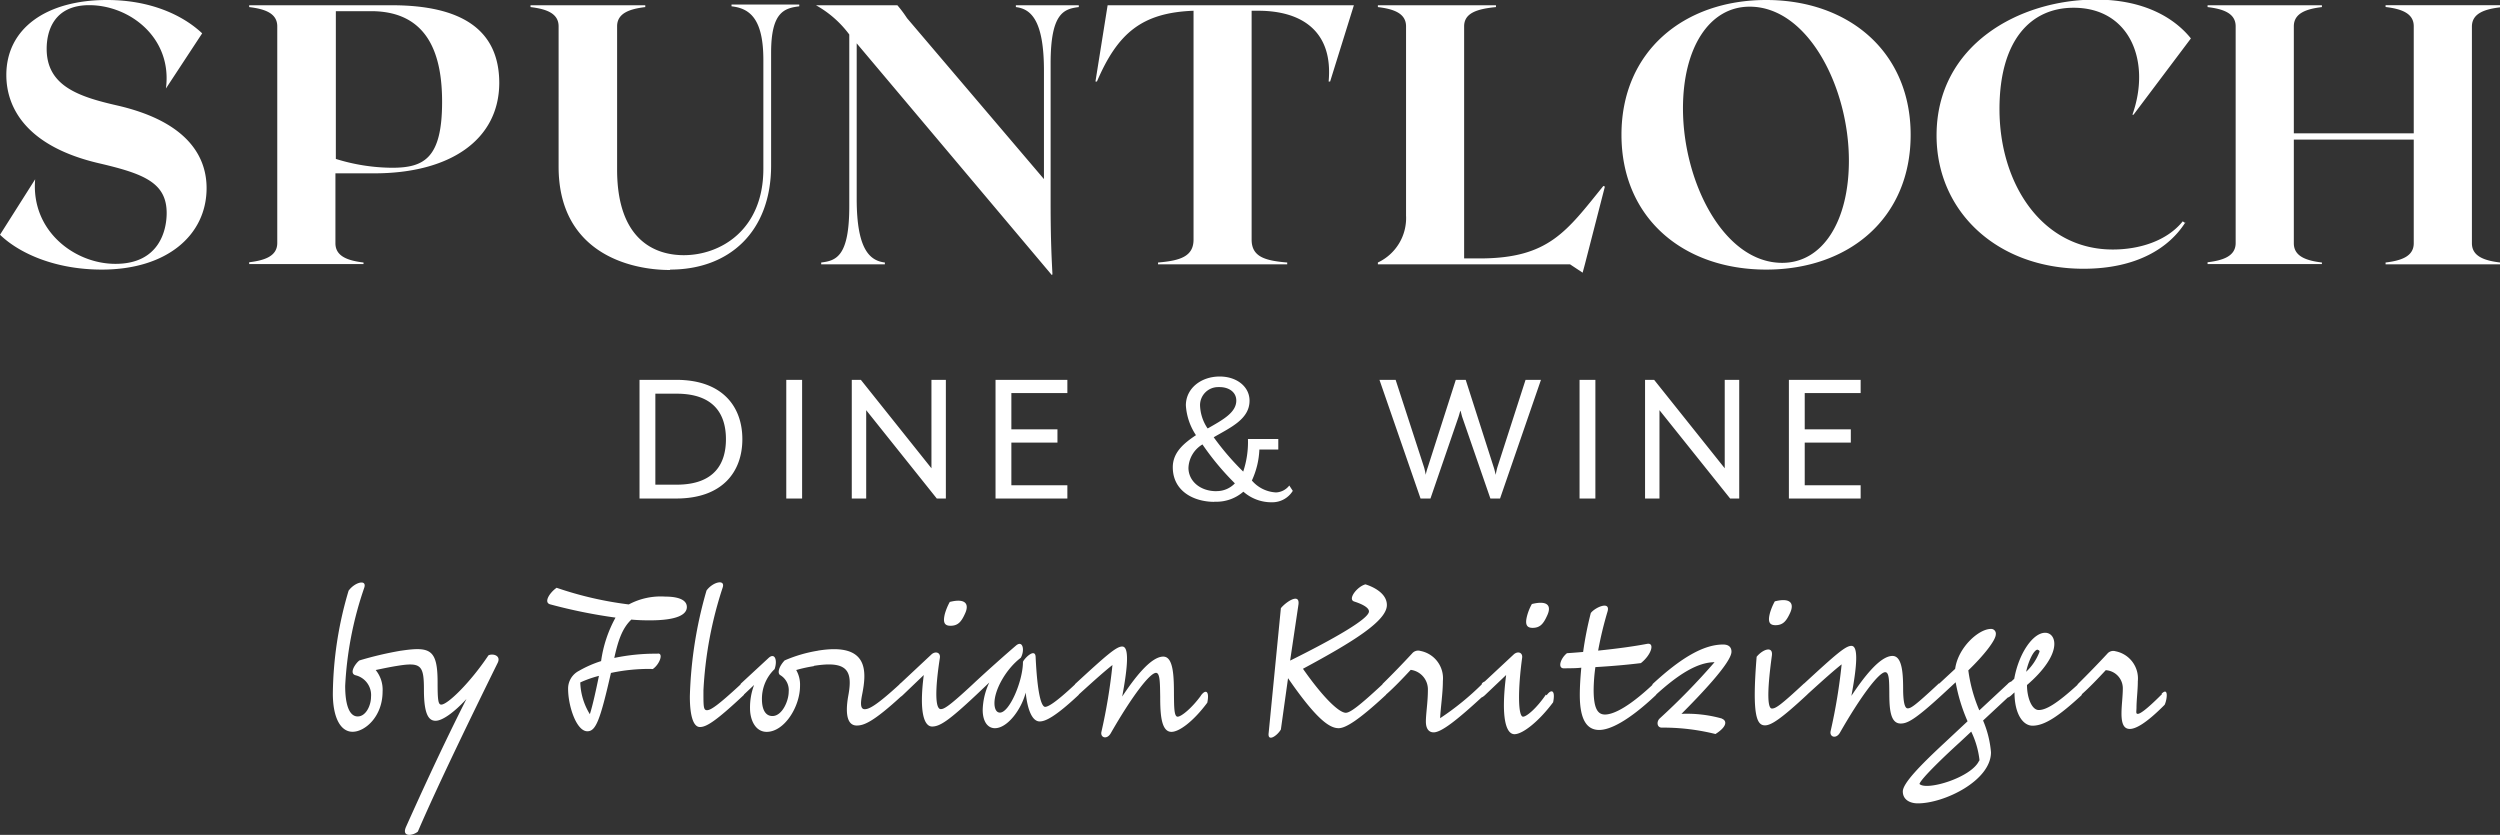
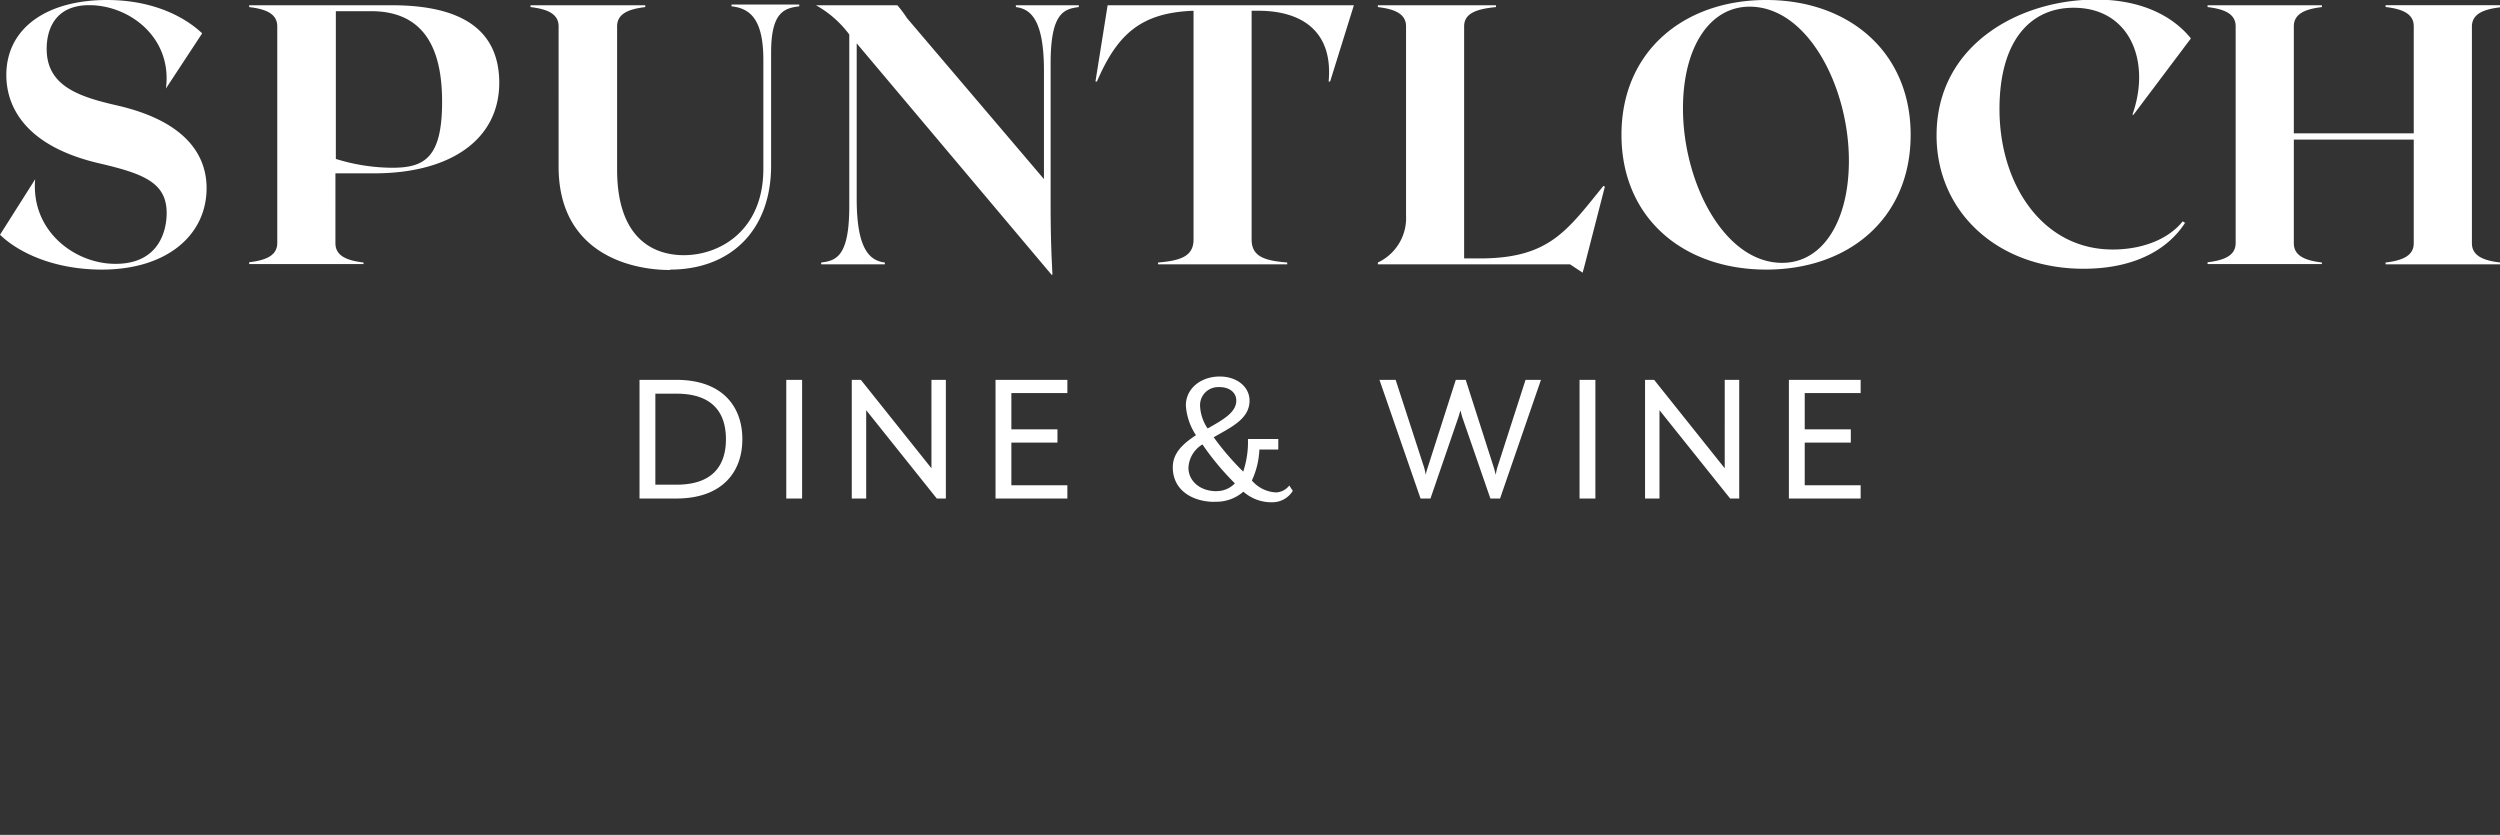
<svg xmlns="http://www.w3.org/2000/svg" viewBox="0 0 299.99 100.18">
  <rect x="0" y="0" width="299.99" height="100.18" fill="#333333" stroke="none" />
  <defs>
    <style>.cls-1{fill:#fff;}</style>
  </defs>
  <g id="Ebene_2" data-name="Ebene 2">
    <g id="Ebene_1-2" data-name="Ebene 1">
      <g id="Logo-Dine-Wine">
        <g id="Gruppe_4" data-name="Gruppe 4">
          <g id="Gruppe_1" data-name="Gruppe 1">
            <path id="Pfad_1" data-name="Pfad 1" class="cls-1" d="M14.08,12.66C9.42,11.6,5.6,10.31,5.6,5.86c0-2.17.89-5.24,5.11-5.24,4.84,0,10,3.91,9.2,10L24.26,4C21.9,1.78,18,0,12.84,0,5.6,0,.76,3.38.76,9c0,4,2.49,8.62,11.24,10.62,5.28,1.24,8,2.31,8,5.95,0,2.05-.88,6.09-6.13,6.09C9,31.68,3.69,27.73,4.22,21.51L0,28.17c2.4,2.31,6.75,4.18,12.22,4.18,7.81,0,12.57-4.14,12.57-9.78,0-3.37-1.82-7.86-10.71-9.91M47,.63H29.9V.85c1.82.22,3.37.71,3.37,2.31v26c0,1.6-1.55,2.09-3.37,2.31v.22H43.62V31.5c-1.82-.22-3.37-.71-3.37-2.31V20.8h4.66c9.06,0,15-4,15-10.89C59.88,3.51,55.31.63,47,.63m0,19.5a23.1,23.1,0,0,1-6.7-1.06V1.34h4.22c7.1,0,8.53,5.6,8.53,10.88,0,6.75-2.14,7.91-6,7.91M80.41,32.35c7.1,0,12.12-4.54,12.12-12.49V6.31c0-4.84,1.56-5.33,3.38-5.55V.54H87.78V.76C90.05,1,91.6,2.36,91.6,7.2V20.26c0,7.34-5.15,10.36-9.55,10.36-3.42,0-8-1.78-8-10.27V3.16c0-1.6,1.55-2.09,3.38-2.31V.63H63.66V.85c1.82.22,3.37.71,3.37,2.31V20c0,10.21,8.35,12.4,13.38,12.4M121.9.63V.85c1.82.22,3.37,1.6,3.37,7.64v13L108.84,2.18A14.54,14.54,0,0,0,107.68.63H97.91a12.61,12.61,0,0,1,4,3.51V24.75c0,6-1.55,6.53-3.37,6.75v.22h7.64V31.5c-1.83-.22-3.38-1.6-3.38-7.64V5.2L126.21,33l.08-.08c-.08-1.6-.22-3.91-.22-8.53V7.6c0-6,1.56-6.53,3.38-6.75V.63Zm40.56,0H132.91l-1.46,9.15h.18C134.11,4,137,1.52,143.22,1.29V28.75c0,2-1.56,2.53-4.26,2.75v.22h15.5V31.5c-2.71-.22-4.27-.71-4.27-2.75V1.29h.8c5.2,0,9,2.45,8.44,8.49h.18ZM192.4,22.31c-4.4,5.42-6.53,8.7-14.84,8.7h-1.87V3.16c0-1.6,1.56-2.09,3.82-2.31V.63H165.34V.85c1.82.22,3.38.71,3.38,2.31v22.7a5.89,5.89,0,0,1-3.38,5.64v.22H188.4l1.51,1,.27-1,2.4-9.33ZM211.94,0c-9.9,0-17.37,6.17-17.37,16.17S202,32.35,211.94,32.35s17.33-6.18,17.33-16.17S221.81,0,211.94,0m1.91,31.54c-7,0-11.9-9.69-11.9-18.53,0-7.28,3.16-12.21,8-12.21,7,0,11.91,9.68,11.91,18.48,0,7.28-3.15,12.26-8,12.26m48.38-4.76-.32-.22c-1.91,2.36-5.2,3.38-8.4,3.38-8.48,0-13.59-7.87-13.59-16.84,0-8.31,3.78-12.17,8.89-12.17,6.8,0,9.32,6.48,7.06,12.84l.13,0,6.89-9.16c-2-2.48-5.64-4.66-11.42-4.66-9.15,0-19.1,5.42-19.1,16.3,0,9.15,7.29,16,17.64,16,6.4,0,10.3-2.53,12.21-5.56M300,.84V.62H286.26V.84c1.82.22,3.38.71,3.38,2.31V16H275.25V3.16c0-1.6,1.55-2.09,3.37-2.31V.63H264.9V.85c1.82.22,3.37.71,3.37,2.31v26c0,1.6-1.55,2.09-3.37,2.31v.22h13.72V31.5c-1.82-.22-3.37-.71-3.37-2.31V16.75h14.39V29.19c0,1.6-1.55,2.09-3.38,2.31v.22H300V31.5c-1.82-.22-3.38-.71-3.38-2.31v-26c0-1.6,1.56-2.09,3.38-2.31" />
          </g>
          <g id="Gruppe_2" data-name="Gruppe 2">
            <path id="Pfad_2" data-name="Pfad 2" class="cls-1" d="M76.74,59.82h4.41c5.53,0,7.93-3.2,7.93-7.12s-2.4-7.12-7.93-7.12H76.74Zm1.9-1.66V47.24h2.54c4.63,0,5.93,2.61,5.93,5.46s-1.3,5.46-5.93,5.46Zm15.71,1.66h1.9V45.58h-1.9Zm7.86,0h1.73V49.22l8.47,10.6h1.09V45.58h-1.73V56.19L103.3,45.58h-1.09Zm17.25,0h8.62V58.23h-6.72V53.11h5.53V51.52h-5.53V47.17h6.72V45.58h-8.62ZM144.9,51.4a5.22,5.22,0,0,1-.9-2.78,2.17,2.17,0,0,1,2.16-2.17h.19c1.07,0,2,.57,2,1.62,0,1.44-1.64,2.32-3.39,3.32m1,7.55c-2,0-3.35-1.26-3.35-2.8a3.43,3.43,0,0,1,1.68-2.81A32,32,0,0,0,148.18,58a3,3,0,0,1-2.28.93m-.19,1.27A4.92,4.92,0,0,0,149.2,59a5.09,5.09,0,0,0,3.51,1.27,2.88,2.88,0,0,0,2.42-1.37l-.42-.64a2.13,2.13,0,0,1-1.59.83,4.08,4.08,0,0,1-2.9-1.43,9.77,9.77,0,0,0,.9-3.72h2.27V52.68h-3.64a11.27,11.27,0,0,1-.57,3.91,31.54,31.54,0,0,1-3.54-4.12c2-1.17,4.3-2.16,4.3-4.39,0-1.67-1.52-2.9-3.58-2.9-2.26,0-4.06,1.44-4.06,3.46a7.26,7.26,0,0,0,1.21,3.58c-1.5,1-2.78,2.09-2.78,3.85,0,2.85,2.49,4.15,5,4.15m24.73-.4h1.19L175,50.07c.07-.19.21-.74.24-.78s.16.59.23.78l3.37,9.75H180l4.91-14.24h-1.85L179.67,56.1a8.6,8.6,0,0,0-.19.88s-.14-.62-.23-.88l-3.37-10.52h-1.19L171.32,56.1a6.33,6.33,0,0,0-.24.88c0-.07-.12-.64-.19-.88l-3.42-10.52h-1.94Zm19.08,0h1.9V45.58h-1.9Zm7.86,0h1.73V49.22l8.48,10.6h1.09V45.58h-1.74V56.19l-8.47-10.61h-1.09Zm17.26,0h8.61V58.23h-6.71V53.11h5.53V51.52h-5.53V47.17h6.71V45.58h-8.61Z" />
          </g>
          <g id="Gruppe_3" data-name="Gruppe 3">
-             <path id="Pfad_3" data-name="Pfad 3" class="cls-1" d="M48.05,78.09a41.36,41.36,0,0,0-4.92,1.16c-.46.33-1.3,1.56-.46,1.78a2.44,2.44,0,0,1,1.85,2.6c0,1-.6,2.34-1.6,2.34s-1.5-1.39-1.5-3.66A42.48,42.48,0,0,1,43.7,70.55c.38-1.08-1.12-.71-1.87.33a44.54,44.54,0,0,0-1.89,12.35c0,2.84.9,4.58,2.37,4.58s3.6-1.8,3.6-4.84a3.74,3.74,0,0,0-.83-2.57c.77-.16,1.56-.33,2.46-.48.84-.58,1.31-2,.51-1.83m10.56.55c-2.14,3.21-4.88,5.91-5.66,5.91-.37,0-.44-.55-.44-2.66,0-4-.9-4.33-4.44-3.8h0c-.85.59-1.32,2-.52,1.83,3-.5,3.32-.11,3.32,2.87s.59,3.7,1.4,3.7,2.22-1,3.7-2.61C53.16,89.43,50.61,95,48.72,99.22c-.56,1.27.81,1.08,1.42.57,2.44-5.67,6.7-14.4,9.57-20.23.46-.9-.57-1.18-1.1-.92m17.17-4.29c.75.07,1.47.09,2.18.09,3.43,0,4.46-.75,4.46-1.6s-1-1.25-2.59-1.25a8.13,8.13,0,0,0-4.38.94,42.77,42.77,0,0,1-8.66-2c-.86.61-1.61,1.8-.73,2a62.65,62.65,0,0,0,7.8,1.58,15.09,15.09,0,0,0-1.73,5.22,13.43,13.43,0,0,0-2.66,1.17,2.39,2.39,0,0,0-1.3,2.15c0,2.07,1,5.1,2.31,5.1,1,0,1.52-1.23,2.83-7a21.84,21.84,0,0,1,4.84-.48.34.34,0,0,0,.2,0c.84-.59,1.32-2,.51-1.83a24.06,24.06,0,0,0-5.15.51c.42-1.89.9-3.54,2.07-4.62m-5,11.37a7.68,7.68,0,0,1-1.15-3.81,13.53,13.53,0,0,1,2.24-.79c-.3,1.46-.72,3.45-1.09,4.6m18.13-3.61c-2.85,2.64-3.64,3.13-4.08,3.13s-.42-.51-.42-2.38a46.89,46.89,0,0,1,2.3-12.31c.38-1.08-1.18-.71-1.93.33a50.27,50.27,0,0,0-2,12.71c0,2.4.44,3.67,1.21,3.67s1.89-.68,5.26-3.84c.29-.6.64-2.2-.37-1.32m9.27-4a16.71,16.71,0,0,0-4,1.17c-.71.76-.9,1.56-.51,1.77a2.1,2.1,0,0,1,1,2c0,1.06-.77,2.9-1.95,2.9-1,0-1.26-1.08-1.26-2a4.91,4.91,0,0,1,1.52-3.63c.38-1.12,0-2-.72-1.34l-3.33,3.08c-.3.6-.65,2.2.36,1.32l1.23-1.16A7.66,7.66,0,0,0,90,85c0,1.39.64,2.82,2,2.82,2.11,0,4-3,4-5.52a3.52,3.52,0,0,0-.46-1.9,17,17,0,0,1,2.09-.46c.85-.59,1.32-2,.52-1.84m9.81,4s0,0,0,0c-2.88,2.64-3.7,3-4.2,3s-.53-.64-.31-1.74c.55-2.76.85-6.28-5.28-5.29-.85.59-1.32,2-.52,1.83,4-.64,4.7.54,4.15,3.53-.46,2.53,0,3.63,1,3.63.83,0,1.93-.35,5.5-3.65.3-.61.65-2.2-.36-1.32m6.11-7c.9,0,1.3-.47,1.74-1.44.58-1.23,0-1.88-1.82-1.42a6.84,6.84,0,0,0-.59,1.43c-.23.94-.11,1.43.67,1.43m2.7,7c-2.9,2.7-3.47,3-3.86,3-.67,0-.71-2.27-.11-6.14.11-.66-.53-.85-1-.43l-3.87,3.62c-.29.6-.64,2.2.37,1.32L110.85,81c-.59,4.55.07,6.18,1,6.18s2-.7,5.3-3.8c.29-.6.64-2.2-.37-1.32m12.29,0c-2.49,2.34-3.33,2.76-3.66,2.76s-.9-.88-1.14-6c-.06-1.1-1.34.16-1.52.6,0,2.3-1.62,6.09-2.76,6.09-.47,0-.66-.53-.66-1.13,0-1.65,1.42-4.13,3.16-5.45.51-.92.24-2.15-.57-1.47-1.17,1-3.54,3.1-5.14,4.6-.29.61-.64,2.2.37,1.32l1.56-1.48a8.16,8.16,0,0,0-.79,3.3c0,1.23.5,2.18,1.47,2.18,1.48,0,3.15-2.2,3.69-4.27.22,2.12.8,3.46,1.68,3.46.65,0,1.8-.49,4.68-3.19.29-.6.64-2.2-.37-1.32m15.06,1.38C143,85,141.74,86,141.31,86s-.42-1.18-.44-2.57c0-2.24-.05-4.64-1.28-4.64-1.54,0-3.56,2.73-4.93,4.79.84-4.46.7-6,0-6s-1.85,1-5.65,4.5c-.29.6-.64,2.2.37,1.32,2.2-2,3.27-2.94,4.11-3.6a66.73,66.73,0,0,1-1.32,8c-.17.72.66,1,1.12.18,2.51-4.38,4.68-7.24,5.43-7.24.5,0,.47,1.34.5,2.86,0,2,.09,4.22,1.35,4.22.92,0,2.61-1.23,4.3-3.5.29-1.41-.19-1.67-.79-.83m21.81-1.37c-2.9,2.7-3.91,3.41-4.4,3.41-.77,0-2.61-1.67-5.14-5.28,6-3.23,10.07-5.74,10.07-7.65,0-1.36-1.52-2.15-2.57-2.48-1,.26-2.18,1.8-1.35,2.06.56.18,1.77.62,1.77,1.19,0,.88-4.14,3.26-9.46,5.9h0l1-6.73c.19-1.46-1.53-.29-2.11.44l-1.47,15c-.13,1.07,1,.35,1.47-.44l.86-6.16c3.45,5,5,6,6.07,6,.82,0,2.35-.91,5.68-4,.3-.61.65-2.2-.36-1.32m11.92,0a32.77,32.77,0,0,1-5.06,4.12c.05-1.19.33-3,.33-4.47a3.34,3.34,0,0,0-2.69-3.6.94.94,0,0,0-1,.3c-1.12,1.21-2.31,2.44-3.54,3.65-.29.6-.64,2.2.37,1.32s2.07-2,3-3a2.36,2.36,0,0,1,2.06,2.44c0,1.42-.24,2.81-.24,3.76s.42,1.3.93,1.3c.9,0,2.72-1.37,6.13-4.54.29-.61.64-2.2-.37-1.32m-5.26,4.22h0Zm11.37-10.9c.9,0,1.3-.48,1.74-1.45.59-1.23.05-1.87-1.82-1.41a6.13,6.13,0,0,0-.58,1.43c-.24.93-.11,1.43.66,1.43m1.61,8C184.38,85,183.18,86,182.76,86c-.6,0-.64-3.17-.11-7.06.09-.66-.53-.84-1-.42l-3.87,3.61c-.29.61-.64,2.2.37,1.32L180.73,81c-.66,5.19,0,7.1,1,7.1s2.95-1.56,4.64-3.83c.29-1.42-.18-1.67-.79-.83m12.83-1.37c-3.27,3.08-5,3.67-5.82,3.67s-1.36-.63-1.36-2.94a21.08,21.08,0,0,1,.21-2.75c1.9-.11,3.76-.27,5.46-.48,1.27-1,1.71-2.49.74-2.31-1.62.31-3.7.59-5.87.81a43.88,43.88,0,0,1,1.12-4.66c.42-1.36-1.47-.55-2,.15a41.44,41.44,0,0,0-.92,4.67c-.64.06-1.3.11-1.94.15-.79.63-1.16,1.84-.35,1.82s1.38,0,2.07-.08c-.11,1.18-.18,2.32-.18,3.27,0,3,.86,4.14,2.22,4.2s3.65-1.1,6.93-4.2c.3-.61.64-2.2-.36-1.32m8.29,4.16a15.5,15.5,0,0,0-4.88-.57c2.12-2.13,6-6.14,6-7.46,0-.5-.29-.86-1-.86-2.31,0-5,1.54-8.45,4.73-.3.6-.65,2.2.36,1.32,2.72-2.48,5-3.91,7.06-3.93a80.63,80.63,0,0,1-6.58,6.75c-.42.39-.33,1.14.29,1.1a26,26,0,0,1,6.4.77c1.42-.9,1.4-1.61.75-1.85m6.44-11.21c.9,0,1.3-.47,1.75-1.44.58-1.23,0-1.88-1.82-1.42a6.63,6.63,0,0,0-.59,1.43c-.24.94-.11,1.43.66,1.43m3.43,7c-2.9,2.7-3.41,3-3.85,3s-.68-1.39,0-6.36c.15-1.19-1.1-.75-1.83.15-.57,7,0,8.23,1,8.23.72,0,1.87-.71,5.1-3.72.3-.61.64-2.2-.37-1.32m16.15,0c-2.9,2.7-3.36,3-3.76,3s-.52-1-.54-2.11c0-1.85-.05-4.18-1.28-4.18-1.54,0-3.56,2.73-4.93,4.79.84-4.46.7-6,0-6s-1.85,1-5.65,4.5c-.29.6-.64,2.2.37,1.32,2.2-2,3.27-2.94,4.11-3.6a66.73,66.73,0,0,1-1.32,8c-.17.72.66,1,1.12.19,2.51-4.39,4.68-7.25,5.43-7.25.49,0,.47,1.12.49,2.4,0,1.93.09,3.76,1.36,3.76.77,0,1.63-.37,5-3.47.3-.6.64-2.2-.36-1.32m8.25,0-3.45,3.21a18.2,18.2,0,0,1-1.32-4.8c1.8-1.73,3.3-3.6,3.3-4.33a.57.57,0,0,0-.49-.64.4.4,0,0,0-.11,0c-1.45,0-3.93,2.22-4.28,4.79l-1.91,1.77c-.29.61-.64,2.2.37,1.32l1.6-1.48a20.75,20.75,0,0,0,1.43,4.68l-2.77,2.59c-2.94,2.73-5,4.86-5,5.83s.82,1.43,1.81,1.43c3.16,0,8.77-2.72,8.77-6.13a12.26,12.26,0,0,0-.95-3.81l3.33-3.1c.3-.61.65-2.2-.36-1.32m-3.43,9.21c-.88,2.05-6.35,3.68-7.17,2.82.18-.64,3.15-3.47,4.84-5l1.37-1.28a10.61,10.61,0,0,1,1,3.49m11.87-9.21c-2.65,2.44-3.93,3.13-4.77,3.13s-1.41-1.5-1.41-3v0c2-1.71,3.28-3.54,3.28-4.93,0-.87-.5-1.34-1.1-1.34-1.45,0-3.16,2.44-3.71,5.52l-.73.68c-.3.6-.64,2.2.36,1.32l.4-.37c0,2.57,1,4,2.17,4,1.45,0,3.17-1.16,5.87-3.65.29-.61.64-2.2-.37-1.32M244.52,78a.2.2,0,0,1,.22.19s0,0,0,0a6.39,6.39,0,0,1-1.61,2.42c.26-1.26.92-2.66,1.39-2.66m14.91,5.34c-2,2-2.66,2.37-2.9,2.37s-.18-.19-.16-.68c0-1,.16-2.13.16-3.23a3.33,3.33,0,0,0-2.67-3.6.93.93,0,0,0-1,.3c-1.12,1.21-2.32,2.44-3.54,3.65-.3.6-.65,2.2.36,1.32s2.07-2,3-3a2.18,2.18,0,0,1,2.05,2.15c0,1-.16,2.09-.16,3.06,0,1.3.33,1.84,1,1.84s1.89-.59,4.18-2.9c.29-.61.5-2.2-.37-1.32" />
-           </g>
+             </g>
        </g>
      </g>
    </g>
  </g>
</svg>